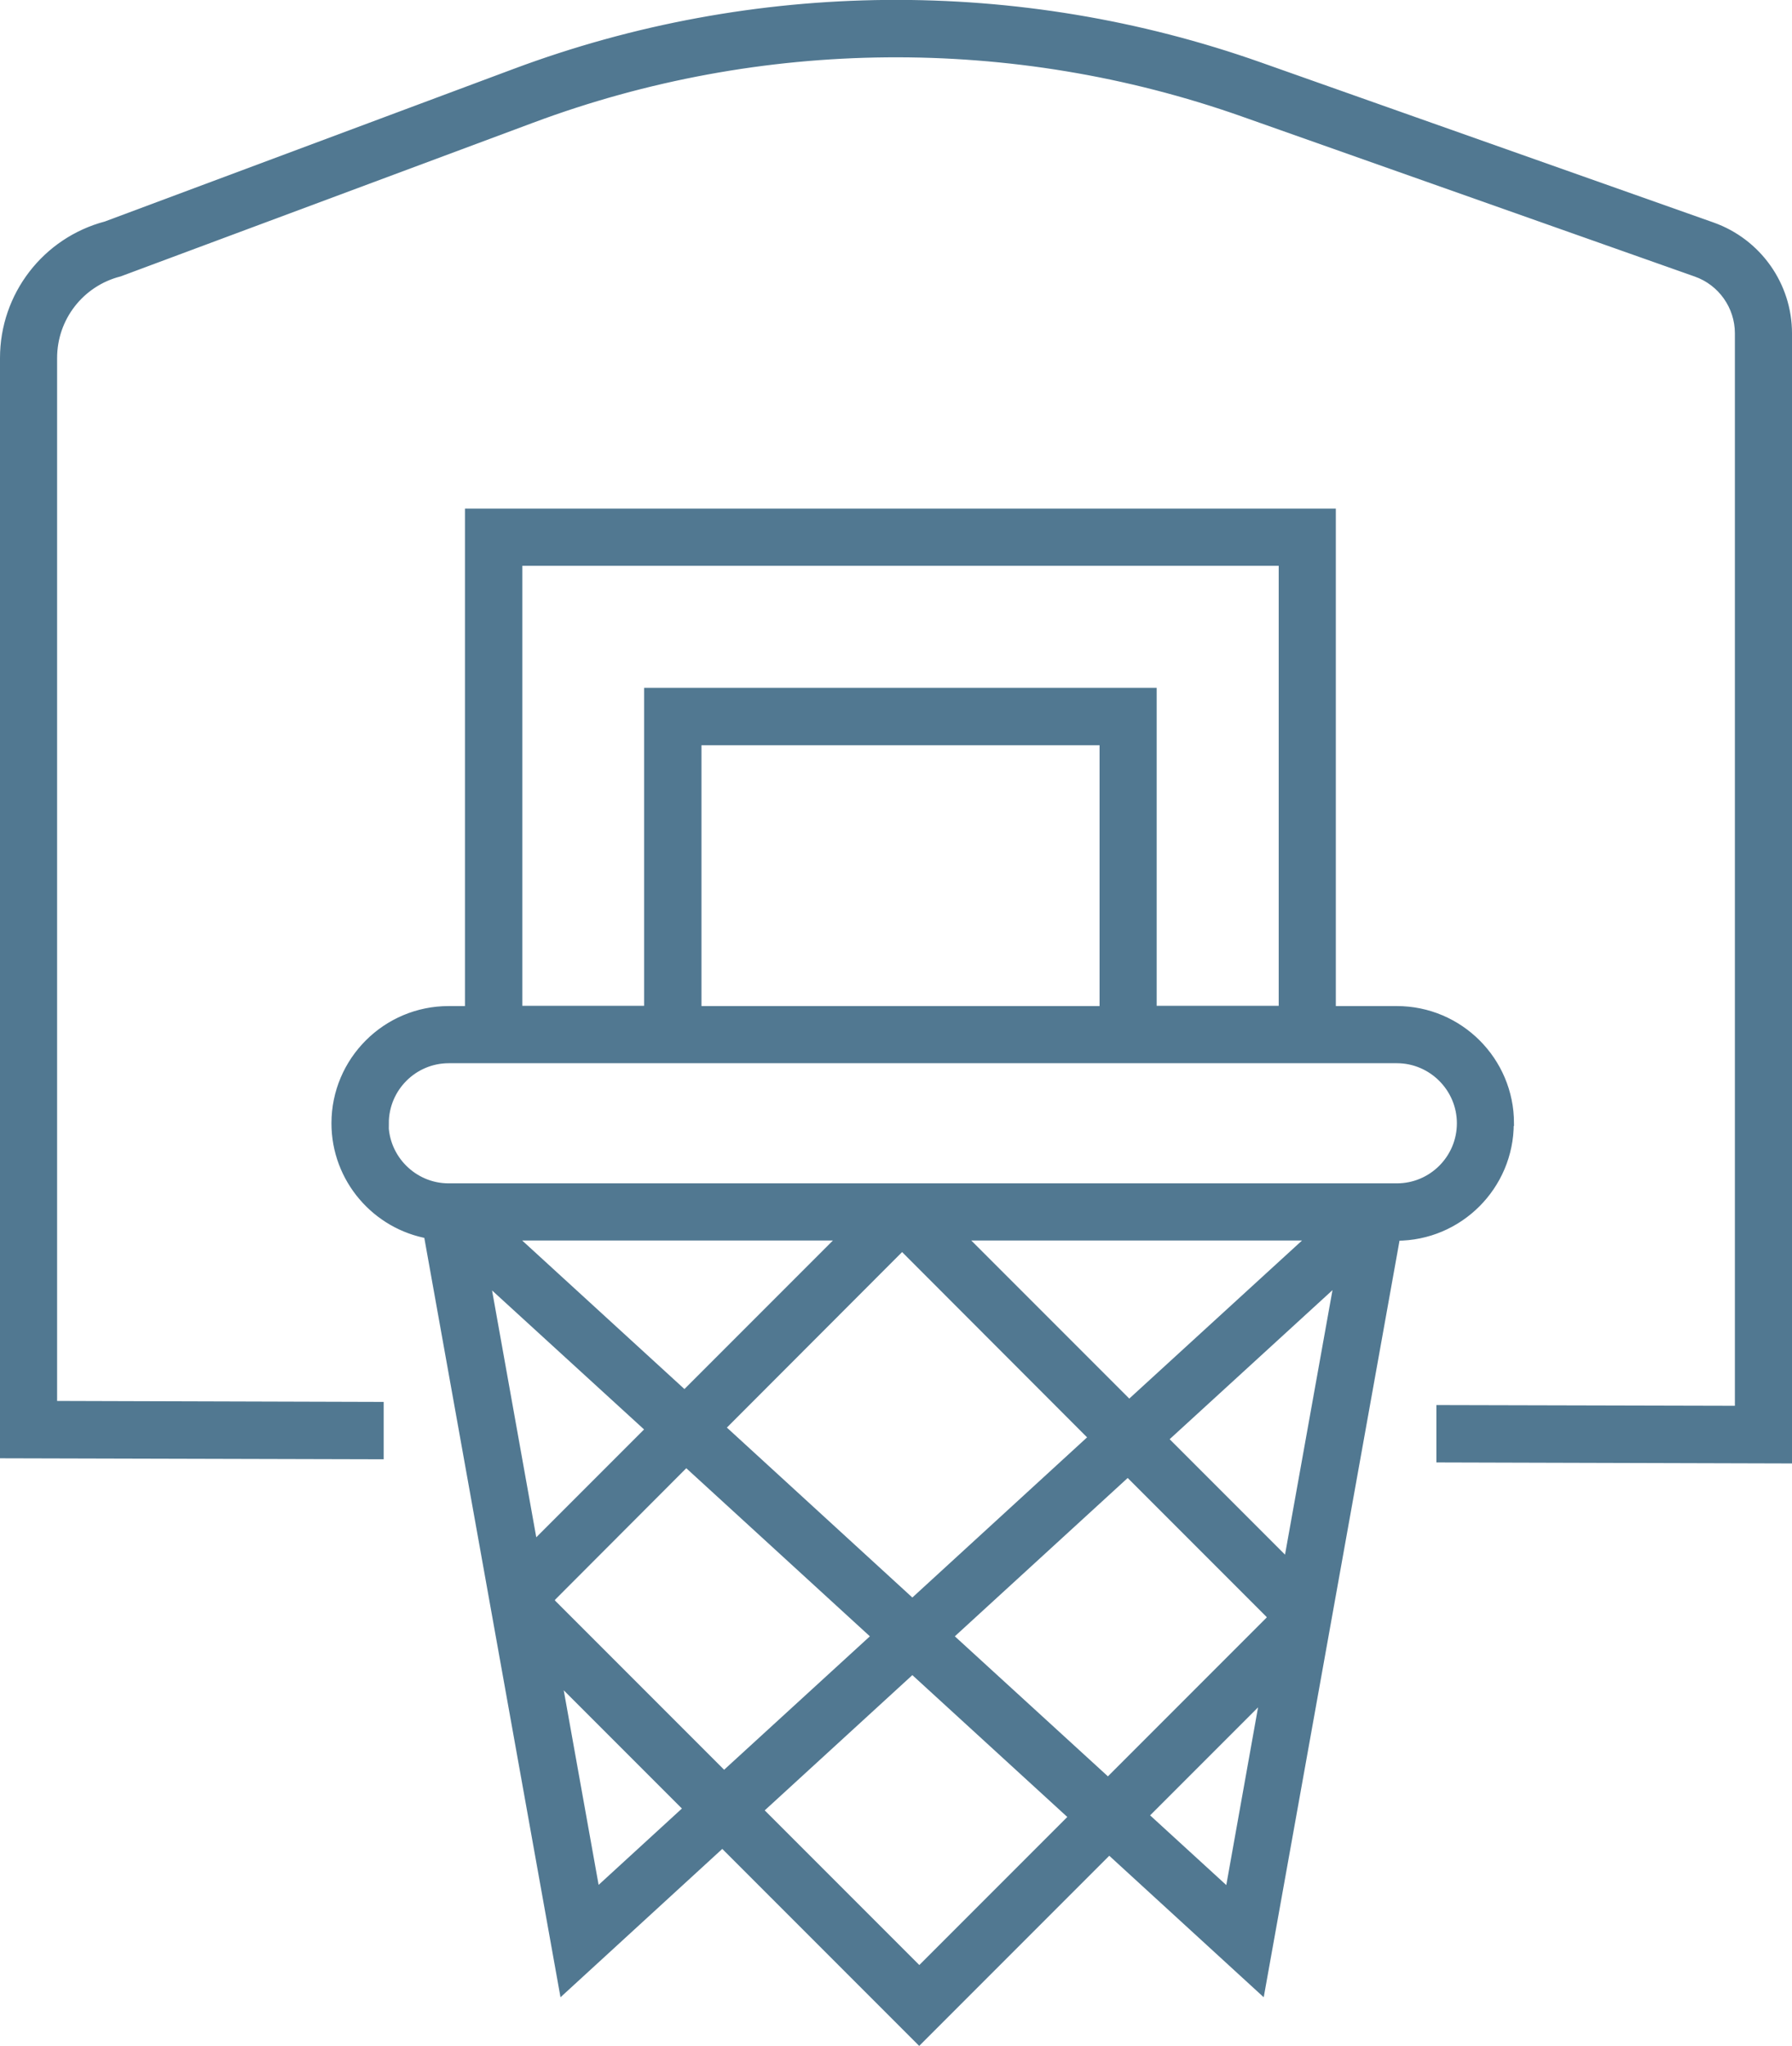
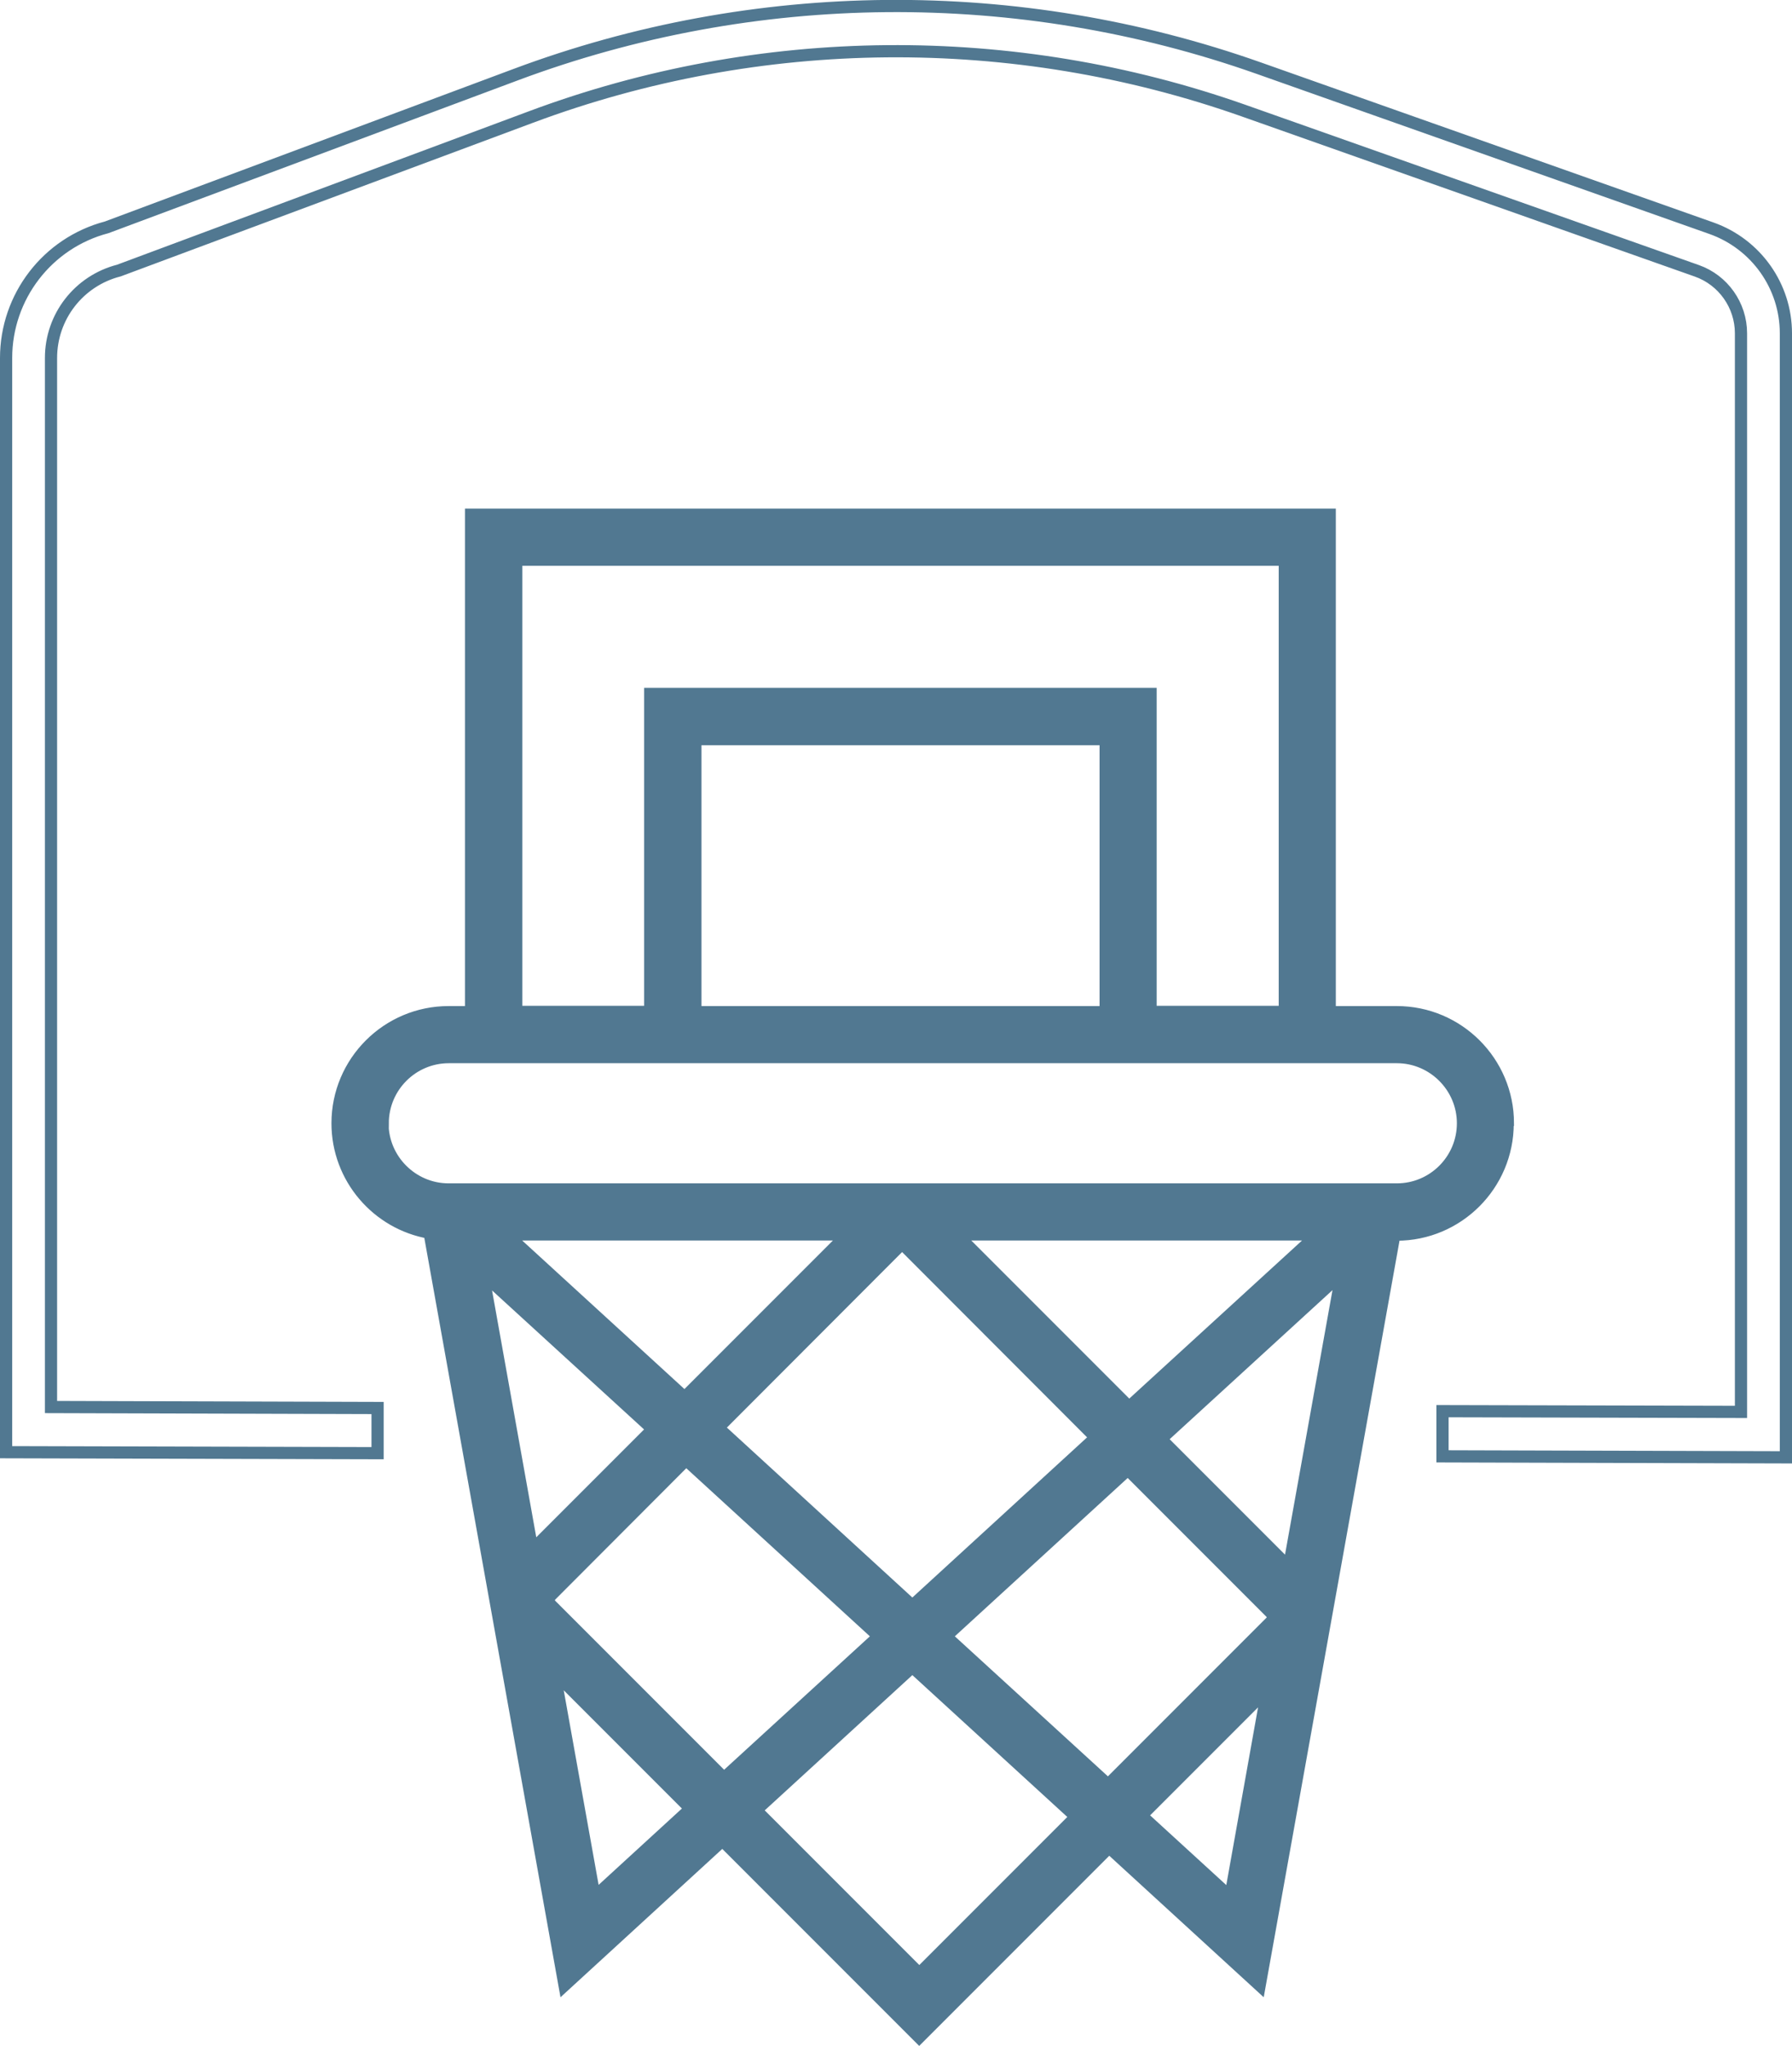
<svg xmlns="http://www.w3.org/2000/svg" id="Layer_1" viewBox="0 0 73.42 83.79">
  <defs>
    <style>.cls-1,.cls-2{fill:none;}.cls-3{clip-path:url(#clippath);}.cls-4{fill:#517891;}.cls-2{stroke:#517891;stroke-miterlimit:10;stroke-width:.5px;}</style>
    <clipPath id="clippath">
      <rect class="cls-1" width="73.42" height="83.79" />
    </clipPath>
  </defs>
  <g class="cls-3">
-     <path class="cls-4" d="M70.13,9.35L51.57,2.79c-9.85-3.48-20.66-3.39-30.45,.27L4.37,9.31C1.94,9.95,.25,12.15,.25,14.66V59.47l15.22,.04v-1.85s-13.38-.04-13.38-.04V14.66c0-1.69,1.14-3.16,2.78-3.58L21.76,4.79c9.38-3.5,19.75-3.59,29.19-.26l18.57,6.56c1.08,.38,1.81,1.41,1.81,2.56V57.82l-12.23-.03v1.85s14.07,.04,14.07,.04V13.65c0-1.93-1.22-3.65-3.04-4.3" />
    <path class="cls-2" d="M70.13,9.35L51.57,2.79c-9.85-3.48-20.66-3.39-30.45,.27L4.37,9.31C1.94,9.95,.25,12.15,.25,14.66V59.47l15.22,.04v-1.85s-13.38-.04-13.38-.04V14.66c0-1.69,1.14-3.16,2.78-3.58L21.76,4.79c9.38-3.5,19.75-3.59,29.19-.26l18.57,6.56c1.08,.38,1.81,1.41,1.81,2.56V57.82l-12.23-.03v1.85s14.07,.04,14.07,.04V13.65c0-1.93-1.22-3.65-3.04-4.3Z" />
    <path class="cls-4" d="M50.4,77.68l-3.64-3.33,5.17-5.17-1.52,8.5Zm-12.73,3.15l-6.7-6.7,6.41-5.87,6.71,6.14-6.42,6.42Zm-13.31-3.15l-1.65-9.2,5.59,5.59-3.94,3.61Zm21.85-17.5l5.86,5.86c.06,.07,.08,.14,.08,.19s-.02,.13-.08,.19l-6.67,6.67-6.65-6.08,7.46-6.83Zm-7.02-9.63h14.8l-7.73,7.07-7.07-7.07Zm-9.77,7.92l7.54-7.55,7.94,7.95-7.52,6.89-7.96-7.29Zm-6.85,6.86l5.54-5.55,7.9,7.23-6.35,5.81-7.09-7.09c-.11-.11-.11-.29,0-.4m-1.81-14.78h13.97l-6.68,6.68-7.3-6.68Zm-.99,1.6l6.98,6.38-4.94,4.94-2.03-11.33Zm33.04,12.03l-5.25-5.25,7.41-6.78-2.16,12.03ZM15.68,46c0-1.49,1.21-2.71,2.71-2.71H57.23c1.49,0,2.71,1.22,2.71,2.71s-1.21,2.71-2.71,2.71H18.38c-1.49,0-2.71-1.22-2.71-2.71m29.62-4.55H28.49v-11.18h16.81v11.18ZM21.15,22.92h31.49v18.52h-5.5v-13.02H26.64v13.02h-5.49V22.92Zm40.63,23.08c0-2.51-2.04-4.55-4.55-4.55h-2.75V21.08H19.3v20.37h-.92c-2.51,0-4.55,2.04-4.55,4.55,0,2.24,1.63,4.11,3.77,4.48l5.53,30.82,6.47-5.93,8.06,8.06,7.78-7.78,6.17,5.65,5.52-30.74h.09c2.51,0,4.55-2.04,4.55-4.55" />
    <path class="cls-2" d="M50.4,77.68l-3.64-3.33,5.17-5.17-1.52,8.5Zm-12.73,3.15l-6.7-6.7,6.41-5.87,6.71,6.14-6.42,6.42Zm-13.31-3.15l-1.65-9.2,5.59,5.59-3.94,3.61Zm21.85-17.5l5.86,5.86c.06,.07,.08,.14,.08,.19s-.02,.13-.08,.19l-6.67,6.67-6.65-6.08,7.46-6.83Zm-7.02-9.63h14.8l-7.73,7.07-7.07-7.07Zm-9.77,7.92l7.54-7.55,7.94,7.95-7.52,6.89-7.96-7.29Zm-6.85,6.86l5.54-5.55,7.9,7.23-6.35,5.81-7.09-7.09c-.11-.11-.11-.29,0-.4Zm-1.81-14.78h13.97l-6.68,6.68-7.3-6.68Zm-.99,1.6l6.98,6.38-4.94,4.94-2.03-11.33Zm33.04,12.03l-5.25-5.25,7.41-6.78-2.16,12.03ZM15.68,46c0-1.49,1.21-2.71,2.71-2.71H57.23c1.49,0,2.71,1.22,2.71,2.71s-1.21,2.71-2.71,2.71H18.38c-1.49,0-2.71-1.22-2.71-2.71Zm29.62-4.55H28.49v-11.18h16.81v11.18ZM21.15,22.92h31.49v18.52h-5.5v-13.02H26.64v13.02h-5.49V22.92Zm40.63,23.08c0-2.51-2.04-4.55-4.55-4.55h-2.75V21.08H19.3v20.37h-.92c-2.51,0-4.55,2.04-4.55,4.55,0,2.24,1.63,4.11,3.77,4.48l5.53,30.82,6.47-5.93,8.06,8.06,7.78-7.78,6.17,5.65,5.52-30.74h.09c2.51,0,4.55-2.04,4.55-4.55Z" />
  </g>
</svg>